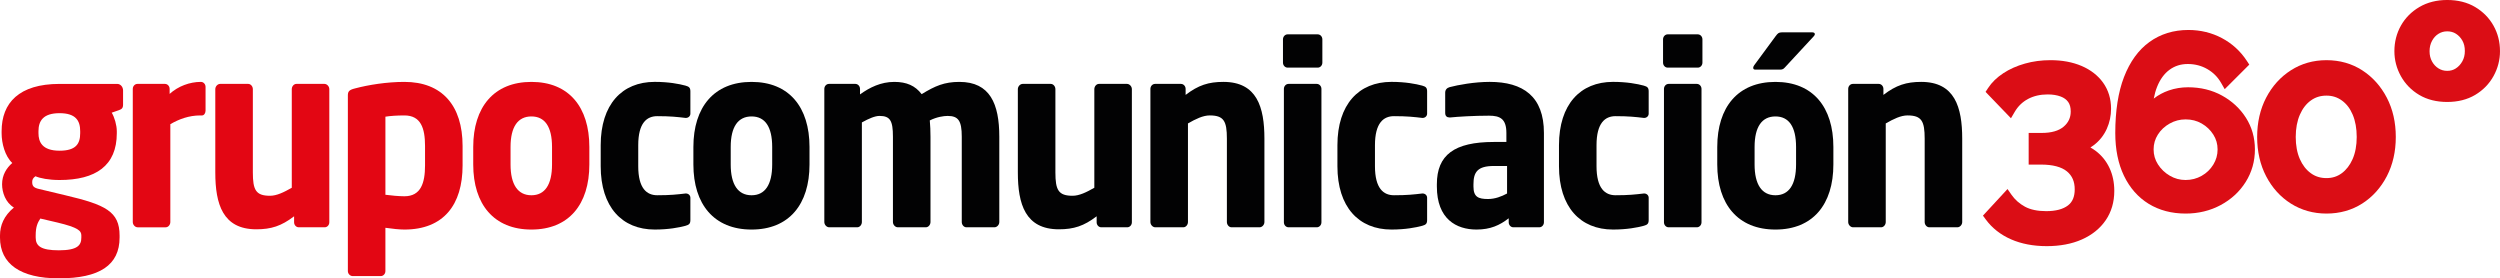
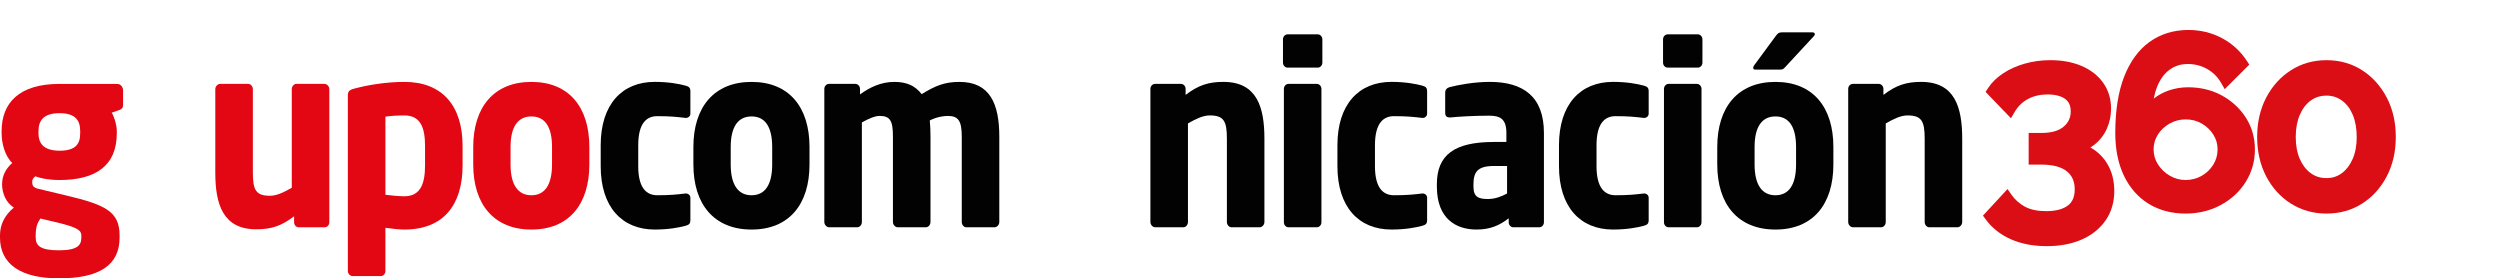
<svg xmlns="http://www.w3.org/2000/svg" version="1.1" id="Capa_1" x="0px" y="0px" viewBox="0 0 2677.71 298.14" style="enable-background:new 0 0 2677.71 298.14;" xml:space="preserve">
  <style type="text/css">
	.st0{fill:#E30613;}
	.st1{fill:#020203;}
	.st2{fill:#DB0D15;}
	.st3{fill:#DB0D15;stroke:#DB0D15;stroke-width:3;stroke-miterlimit:10;}
</style>
  <g>
    <path class="st0" d="M127.34,118.01l-7.7,2.68c2.98,4.82,5.46,13.4,5.46,19.84v2.14c0,34.85-22.59,50.13-61.31,50.13   c-11.67,0-20.85-1.88-25.82-4.02c-2.73,1.88-3.48,3.75-3.48,6.16c0,4.29,1.49,6.17,7.45,7.51l28.05,6.7   c43.19,10.19,58.09,17.42,58.09,43.16v2.14c0,29.48-21.35,43.69-65.04,43.69C21.84,298.14,0,282.59,0,254.44v-2.14   c0-10.99,4.22-21.18,14.89-30.02c-8.94-5.36-12.66-16.08-12.66-24.93c0-9.92,4.72-17.42,10.92-22.78   c-7.94-7.51-11.42-21.18-11.42-31.9v-2.14c0-30.29,18.62-50.66,62.06-50.66h61.81c3.48,0,6.21,3.22,6.21,6.97v15.28   C131.81,115.86,130.32,116.93,127.34,118.01z M87.13,252.3c0-5.09-3.23-8.58-25.57-13.94l-18.37-4.29   c-2.98,4.56-4.97,8.85-4.97,18.23v2.14c0,9.11,5.71,13.67,24.82,13.67c20.35,0,24.08-5.63,24.08-13.67V252.3z M85.89,140.52   c0-10.99-4.47-19.3-22.09-19.3s-22.59,8.31-22.59,19.3v2.14c0,9.11,3.72,18.76,22.59,18.76c17.38,0,22.09-7.24,22.09-18.76V140.52z   " />
-     <path class="st0" d="M216.45,123.64h-1.99c-12.16,0-22.84,4.02-32.02,9.38v104.81c0,2.95-2.23,5.63-4.97,5.63h-30.04   c-2.73,0-5.21-2.68-5.21-5.63V95.22c0-2.95,2.23-5.36,4.97-5.36h29.54c2.73,0,4.96,2.41,4.96,5.36v5.36   c9.18-8.31,21.6-12.87,33.51-12.87c2.73,0,4.97,2.41,4.97,5.36v25.46C220.18,120.95,218.69,123.64,216.45,123.64z" />
    <path class="st0" d="M347.77,243.45h-27.8c-2.73,0-4.97-2.41-4.97-5.36v-6.43c-13.65,10.45-24.57,13.94-40.46,13.94   c-35.99,0-43.94-27.07-43.94-60.85V95.49c0-2.95,2.48-5.63,5.21-5.63h30.04c2.73,0,4.97,2.68,4.97,5.63v89.26   c0,18.76,3.23,24.93,18.37,24.93c7.2,0,14.89-3.75,23.33-8.58V95.49c0-2.95,2.23-5.63,4.96-5.63h30.04c2.73,0,5.21,2.68,5.21,5.63   v142.6C352.73,241.04,350.5,243.45,347.77,243.45z" />
    <path class="st0" d="M433.15,245.87c-4.97,0-13.16-0.8-20.35-1.88v46.37c0,2.95-2.23,5.36-4.97,5.36H377.8   c-2.73,0-5.21-2.41-5.21-5.36v-187.9c0-4.29,0.99-6.16,7.7-7.77c14.15-3.75,33.76-6.97,52.87-6.97c40.21,0,62.31,25.2,62.31,68.62   v20.91C495.46,219.33,475.11,245.87,433.15,245.87z M455.25,156.34c0-19.03-4.47-32.7-22.09-32.7c-8.19,0-15.64,0.54-20.35,1.34   v83.63c5.96,0.8,14.4,1.61,20.35,1.61c17.62,0,22.09-14.21,22.09-32.97V156.34z" />
    <path class="st0" d="M569.18,245.87c-40.21,0-62.31-27.07-62.31-69.69v-18.76c0-42.62,22.09-69.69,62.31-69.69   s62.06,27.07,62.06,69.69v18.76C631.24,218.79,609.39,245.87,569.18,245.87z M591.27,157.41c0-21.71-7.7-32.7-22.09-32.7   s-22.34,10.99-22.34,32.7v18.76c0,21.71,7.94,32.97,22.34,32.97s22.09-11.26,22.09-32.97V157.41z" />
    <path class="st1" d="M734.25,241.84c-6.95,1.88-18.12,4.02-33.01,4.02c-35,0-57.84-24.12-57.84-67.82v-22.52   c0-43.69,22.84-67.82,57.84-67.82c14.89,0,26.06,2.14,33.01,4.02c3.72,1.07,5.21,2.14,5.21,6.16v23.86c0,2.68-2.23,4.56-4.72,4.56   c0,0-0.25,0-0.5,0c-9.18-1.07-16.14-1.88-30.28-1.88c-11.17,0-20.35,7.24-20.35,31.09v22.52c0,23.86,9.18,31.09,20.35,31.09   c14.15,0,21.1-0.8,30.28-1.88c0.25,0,0.5,0,0.5,0c2.48,0,4.72,1.88,4.72,4.56v23.86C739.46,239.7,737.97,240.77,734.25,241.84z" />
    <path class="st1" d="M804.99,245.87c-40.21,0-62.31-27.07-62.31-69.69v-18.76c0-42.62,22.09-69.69,62.31-69.69   s62.06,27.07,62.06,69.69v18.76C867.05,218.79,845.21,245.87,804.99,245.87z M827.08,157.41c0-21.71-7.7-32.7-22.09-32.7   c-14.4,0-22.34,10.99-22.34,32.7v18.76c0,21.71,7.94,32.97,22.34,32.97c14.4,0,22.09-11.26,22.09-32.97V157.41z" />
    <path class="st1" d="M1065.13,243.45h-30.04c-2.73,0-4.96-2.68-4.96-5.63v-91.4c0-17.16-3.72-22.25-15.14-22.25   c-4.22,0-11.67,1.07-19.11,4.82c0.5,5.36,0.75,11.53,0.75,17.42v91.4c0,2.95-2.23,5.63-4.97,5.63h-30.04   c-2.73,0-5.21-2.68-5.21-5.63v-91.4c0-17.16-2.98-22.25-14.4-22.25c-4.72,0-11.17,2.68-18.87,6.97v106.68   c0,2.95-2.23,5.63-4.97,5.63h-30.04c-2.73,0-5.21-2.68-5.21-5.63V95.22c0-2.95,2.23-5.36,4.96-5.36h28.3   c2.73,0,4.97,2.41,4.97,5.36v5.9c10.43-7.51,22.34-13.4,36.74-13.4c13.16,0,22.34,4.02,29.29,13.13   c14.4-8.85,24.33-13.13,40.46-13.13c32.77,0,42.7,23.59,42.7,58.7v91.4C1070.35,240.77,1067.86,243.45,1065.13,243.45z" />
-     <path class="st1" d="M1207.36,243.45h-27.8c-2.73,0-4.96-2.41-4.96-5.36v-6.43c-13.65,10.45-24.57,13.94-40.46,13.94   c-35.99,0-43.94-27.07-43.94-60.85V95.49c0-2.95,2.48-5.63,5.21-5.63h30.04c2.73,0,4.97,2.68,4.97,5.63v89.26   c0,18.76,3.23,24.93,18.37,24.93c7.2,0,14.89-3.75,23.33-8.58V95.49c0-2.95,2.23-5.63,4.96-5.63h30.04c2.73,0,5.21,2.68,5.21,5.63   v142.6C1212.33,241.04,1210.1,243.45,1207.36,243.45z" />
    <path class="st1" d="M1349.1,243.45h-30.04c-2.73,0-4.96-2.68-4.96-5.63v-89.26c0-18.76-3.23-24.93-18.37-24.93   c-7.2,0-14.89,3.75-23.33,8.58v105.61c0,2.95-2.23,5.63-4.97,5.63h-30.04c-2.73,0-5.21-2.68-5.21-5.63V95.22   c0-2.95,2.23-5.36,4.96-5.36h27.8c2.73,0,4.96,2.41,4.96,5.36v6.43c13.65-10.45,24.58-13.94,40.46-13.94   c35.99,0,43.94,27.07,43.94,60.85v89.26C1354.31,240.77,1351.83,243.45,1349.1,243.45z" />
    <path class="st1" d="M1411.4,72.44h-32.27c-2.73,0-4.96-2.41-4.96-5.36V42.15c0-2.95,2.23-5.36,4.96-5.36h32.27   c2.73,0,4.96,2.41,4.96,5.36v24.93C1416.37,70.03,1414.13,72.44,1411.4,72.44z M1410.41,243.45h-30.29c-2.73,0-4.96-2.41-4.96-5.36   V95.22c0-2.95,2.23-5.36,4.96-5.36h30.29c2.73,0,4.96,2.41,4.96,5.36v142.87C1415.38,241.04,1413.14,243.45,1410.41,243.45z" />
    <path class="st1" d="M1523.35,241.84c-6.95,1.88-18.12,4.02-33.02,4.02c-35,0-57.84-24.12-57.84-67.82v-22.52   c0-43.69,22.84-67.82,57.84-67.82c14.89,0,26.06,2.14,33.02,4.02c3.72,1.07,5.21,2.14,5.21,6.16v23.86c0,2.68-2.23,4.56-4.72,4.56   c0,0-0.25,0-0.5,0c-9.18-1.07-16.13-1.88-30.28-1.88c-11.17,0-20.36,7.24-20.36,31.09v22.52c0,23.86,9.18,31.09,20.36,31.09   c14.15,0,21.1-0.8,30.28-1.88c0.25,0,0.5,0,0.5,0c2.48,0,4.72,1.88,4.72,4.56v23.86C1528.57,239.7,1527.08,240.77,1523.35,241.84z" />
    <path class="st1" d="M1648.71,243.45h-27.8c-2.73,0-4.96-2.41-4.96-5.36v-4.29c-9.68,7.51-19.61,12.06-34.5,12.06   c-21.6,0-42.45-11.26-42.45-46.1v-2.41c0-31.36,18.62-45.3,61.06-45.3h13.4v-9.65c0-15.28-6.95-18.5-18.62-18.5   c-15.89,0-33.51,1.07-41.21,1.88h-1.24c-2.48,0-4.47-1.34-4.47-4.83V99.24c0-2.95,1.74-5.09,4.72-5.9   c9.18-2.41,26.56-5.63,42.95-5.63c35.75,0,58.09,15.55,58.09,54.68v95.69C1653.67,241.04,1651.44,243.45,1648.71,243.45z    M1614.2,177.78h-14.15c-17.38,0-21.85,6.43-21.85,19.57v2.41c0,11.26,5.21,13.4,15.64,13.4c7.45,0,14.4-2.68,20.35-5.9V177.78z" />
    <path class="st1" d="M1760.66,241.84c-6.95,1.88-18.12,4.02-33.02,4.02c-35,0-57.84-24.12-57.84-67.82v-22.52   c0-43.69,22.84-67.82,57.84-67.82c14.89,0,26.06,2.14,33.02,4.02c3.72,1.07,5.21,2.14,5.21,6.16v23.86c0,2.68-2.23,4.56-4.72,4.56   c0,0-0.25,0-0.5,0c-9.18-1.07-16.13-1.88-30.28-1.88c-11.17,0-20.36,7.24-20.36,31.09v22.52c0,23.86,9.18,31.09,20.36,31.09   c14.15,0,21.1-0.8,30.28-1.88c0.25,0,0.5,0,0.5,0c2.48,0,4.72,1.88,4.72,4.56v23.86C1765.87,239.7,1764.38,240.77,1760.66,241.84z" />
    <path class="st1" d="M1818.49,72.44h-32.27c-2.73,0-4.96-2.41-4.96-5.36V42.15c0-2.95,2.23-5.36,4.96-5.36h32.27   c2.73,0,4.96,2.41,4.96,5.36v24.93C1823.45,70.03,1821.22,72.44,1818.49,72.44z M1817.5,243.45h-30.29c-2.73,0-4.96-2.41-4.96-5.36   V95.22c0-2.95,2.23-5.36,4.96-5.36h30.29c2.73,0,4.96,2.41,4.96,5.36v142.87C1822.46,241.04,1820.23,243.45,1817.5,243.45z" />
    <path class="st1" d="M1901.64,245.87c-40.21,0-62.31-27.07-62.31-69.69v-18.76c0-42.62,22.09-69.69,62.31-69.69   c40.21,0,62.06,27.07,62.06,69.69v18.76C1963.7,218.79,1941.86,245.87,1901.64,245.87z M1942.85,38.66l-30.28,32.7   c-1.99,2.14-2.73,3.22-5.96,3.22h-26.56c-1.49,0-2.23-0.8-2.23-1.88c0-0.8,0.25-1.61,0.99-2.68l23.09-31.36   c2.24-2.95,3.23-4.02,6.7-4.02h32.52c1.74,0,2.73,0.8,2.73,1.88C1943.84,37.06,1943.6,37.86,1942.85,38.66z M1923.74,157.41   c0-21.71-7.69-32.7-22.09-32.7s-22.34,10.99-22.34,32.7v18.76c0,21.71,7.94,32.97,22.34,32.97s22.09-11.26,22.09-32.97V157.41z" />
    <path class="st1" d="M2096.5,243.45h-30.04c-2.73,0-4.97-2.68-4.97-5.63v-89.26c0-18.76-3.23-24.93-18.37-24.93   c-7.2,0-14.89,3.75-23.33,8.58v105.61c0,2.95-2.23,5.63-4.96,5.63h-30.04c-2.73,0-5.21-2.68-5.21-5.63V95.22   c0-2.95,2.23-5.36,4.96-5.36h27.8c2.73,0,4.96,2.41,4.96,5.36v6.43c13.65-10.45,24.58-13.94,40.46-13.94   c35.99,0,43.94,27.07,43.94,60.85v89.26C2101.71,240.77,2099.23,243.45,2096.5,243.45z" />
  </g>
  <g>
    <path class="st2" d="M2259.49,180.01L2259.49,180.01c-3.44-7.36-8.4-13.52-14.75-18.33c-1.81-1.37-3.72-2.61-5.71-3.7   c1.4-0.87,2.75-1.82,4.06-2.84c5.92-4.64,10.46-10.45,13.5-17.25c3.01-6.7,4.53-13.91,4.53-21.45c0-10.52-2.84-19.86-8.44-27.76   c-5.53-7.78-13.33-13.86-23.21-18.07c-9.59-4.09-20.78-6.16-33.27-6.16c-9.6,0-18.81,1.23-27.36,3.66   c-8.65,2.44-16.43,5.91-23.11,10.3c-6.89,4.5-12.41,9.88-16.41,16l-2.62,4l27.2,28.24l4.01-6.82c3.55-6.05,8.2-10.56,14.2-13.8   c6.03-3.24,13.14-4.89,21.15-4.89c5.28,0,9.95,0.75,13.89,2.23c3.52,1.32,6.15,3.24,8.05,5.86c1.81,2.5,2.72,5.92,2.72,10.18   c0,6.57-2.45,11.87-7.5,16.19c-5.25,4.5-13.17,6.78-23.55,6.78h-14v33.9h13.2c12.55,0,21.9,2.45,27.79,7.29   c5.61,4.61,8.34,10.9,8.34,19.22c0,7.89-2.37,13.54-7.24,17.26c-5.31,4.06-13.14,6.11-23.29,6.11c-9.25,0-16.9-1.6-22.74-4.76   c-5.9-3.19-10.76-7.5-14.45-12.79l-4.27-6.12l-26.29,28.47l2.92,3.99c6.83,9.32,15.99,16.53,27.24,21.43   c11.02,4.82,23.85,7.26,38.12,7.26c14.29,0,26.95-2.4,37.63-7.13c10.93-4.84,19.54-11.79,25.59-20.65   c6.09-8.93,9.17-19.49,9.17-31.39C2264.58,195.49,2262.87,187.26,2259.49,180.01z" />
    <path class="st2" d="M2405.61,126.18L2405.61,126.18c-6.3-9.9-14.93-17.92-25.63-23.81c-10.7-5.9-22.93-8.89-36.35-8.89   c-7.21,0-14.15,1.14-20.63,3.39c-6.05,2.1-11.48,5.03-16.15,8.73c0.87-4.59,2.06-8.78,3.56-12.56c3.2-8.05,7.72-14.23,13.41-18.37   c5.66-4.11,12.05-6.11,19.54-6.11c7.6,0,14.62,1.83,20.86,5.43c6.31,3.65,11.13,8.46,14.73,14.73l3.9,6.79l26.32-26.3l-2.67-4.08   c-6.74-10.3-15.69-18.48-26.6-24.29c-10.88-5.79-22.99-8.73-36.01-8.73c-15.79,0-29.8,4.32-41.63,12.85   c-11.75,8.46-20.93,21.11-27.28,37.6c-6.2,16.06-9.34,36.23-9.34,59.97c0,17.47,3.11,32.82,9.25,45.63   c6.26,13.07,15.19,23.21,26.54,30.16c11.31,6.92,24.61,10.43,39.52,10.43c13.74,0,26.4-3.07,37.63-9.13   c11.27-6.06,20.27-14.4,26.77-24.76c6.54-10.44,9.85-22.14,9.85-34.76C2415.21,147.61,2411.98,136.2,2405.61,126.18z    M2375.22,160.08c0,5.89-1.5,11.19-4.58,16.22l0,0c-3.14,5.12-7.22,9.06-12.51,12.05c-5.19,2.95-10.97,4.44-17.17,4.44   c-6.08,0-11.59-1.49-16.84-4.54c-5.27-3.06-9.56-7.16-12.76-12.17c-3.14-4.92-4.66-10.16-4.66-16c0-5.85,1.49-11.05,4.55-15.9   c3.08-4.89,7.33-8.87,12.64-11.84c5.37-3,10.96-4.46,17.07-4.46c6.45,0,12.09,1.45,17.26,4.42c5.16,2.97,9.35,6.97,12.45,11.88   C2373.73,149.02,2375.22,154.22,2375.22,160.08z" />
    <path class="st2" d="M2556.5,104.68c-6.42-12.35-15.28-22.23-26.33-29.36c-11.15-7.21-24.05-10.87-38.32-10.87   c-14.09,0-26.93,3.65-38.16,10.86c-11.15,7.14-20.06,17.03-26.48,29.38c-6.38,12.26-9.61,26.4-9.61,42.04   c0,15.63,3.23,29.77,9.61,42.02c6.42,12.35,15.33,22.21,26.51,29.28c11.24,7.11,24.07,10.71,38.13,10.71   c14.25,0,27.13-3.61,38.29-10.73c11.07-7.07,19.93-16.92,26.36-29.27c6.37-12.27,9.6-26.41,9.6-42.02   C2566.11,131.09,2562.88,116.95,2556.5,104.68z M2524.24,146.71c0,9.1-1.49,17.08-4.42,23.73c-2.85,6.46-6.77,11.55-11.65,15.13   c-4.75,3.49-10.09,5.19-16.32,5.19c-6.42,0-11.9-1.7-16.75-5.22c-4.96-3.58-8.91-8.66-11.75-15.1c-2.94-6.67-4.43-14.65-4.43-23.73   c0-9.08,1.49-17.11,4.44-23.87c2.83-6.52,6.78-11.63,11.74-15.21c4.86-3.51,10.33-5.21,16.75-5.21c6.23,0,11.62,1.71,16.49,5.22   c5,3.61,8.79,8.56,11.59,15.16C2522.79,129.54,2524.24,137.59,2524.24,146.71z" />
-     <path class="st3" d="M2669.45,28.25c-4.5-8.04-10.93-14.57-19.1-19.42c-8.19-4.87-18.01-7.34-29.19-7.34   c-11,0-20.77,2.46-29.03,7.32c-8.27,4.85-14.76,11.39-19.27,19.43c-4.49,8-6.76,16.96-6.76,26.62c0,9.14,2.27,17.87,6.75,25.95   c4.5,8.12,10.93,14.71,19.11,19.57c8.19,4.87,18.01,7.33,29.19,7.33s21-2.47,29.19-7.34c8.18-4.86,14.61-11.45,19.11-19.57   c4.48-8.08,6.75-16.81,6.75-25.95C2676.21,45.21,2673.94,36.25,2669.45,28.25z M2641.56,54.61c0,4.44-0.93,8.28-2.84,11.73   c-1.94,3.49-4.4,6.18-7.5,8.2c-2.95,1.92-6.24,2.85-10.06,2.85c-3.7,0-6.99-0.92-10.05-2.81c-3.13-1.93-5.59-4.54-7.5-7.98   c-1.91-3.45-2.84-7.29-2.84-11.74c0-4.46,0.94-8.36,2.86-11.91c1.92-3.51,4.36-6.15,7.48-8.07c3.07-1.89,6.36-2.81,10.05-2.81   c3.84,0,7.16,0.91,10.13,2.78c3.08,1.94,5.52,4.54,7.44,7.93C2640.63,46.16,2641.56,50.03,2641.56,54.61z" />
  </g>
</svg>